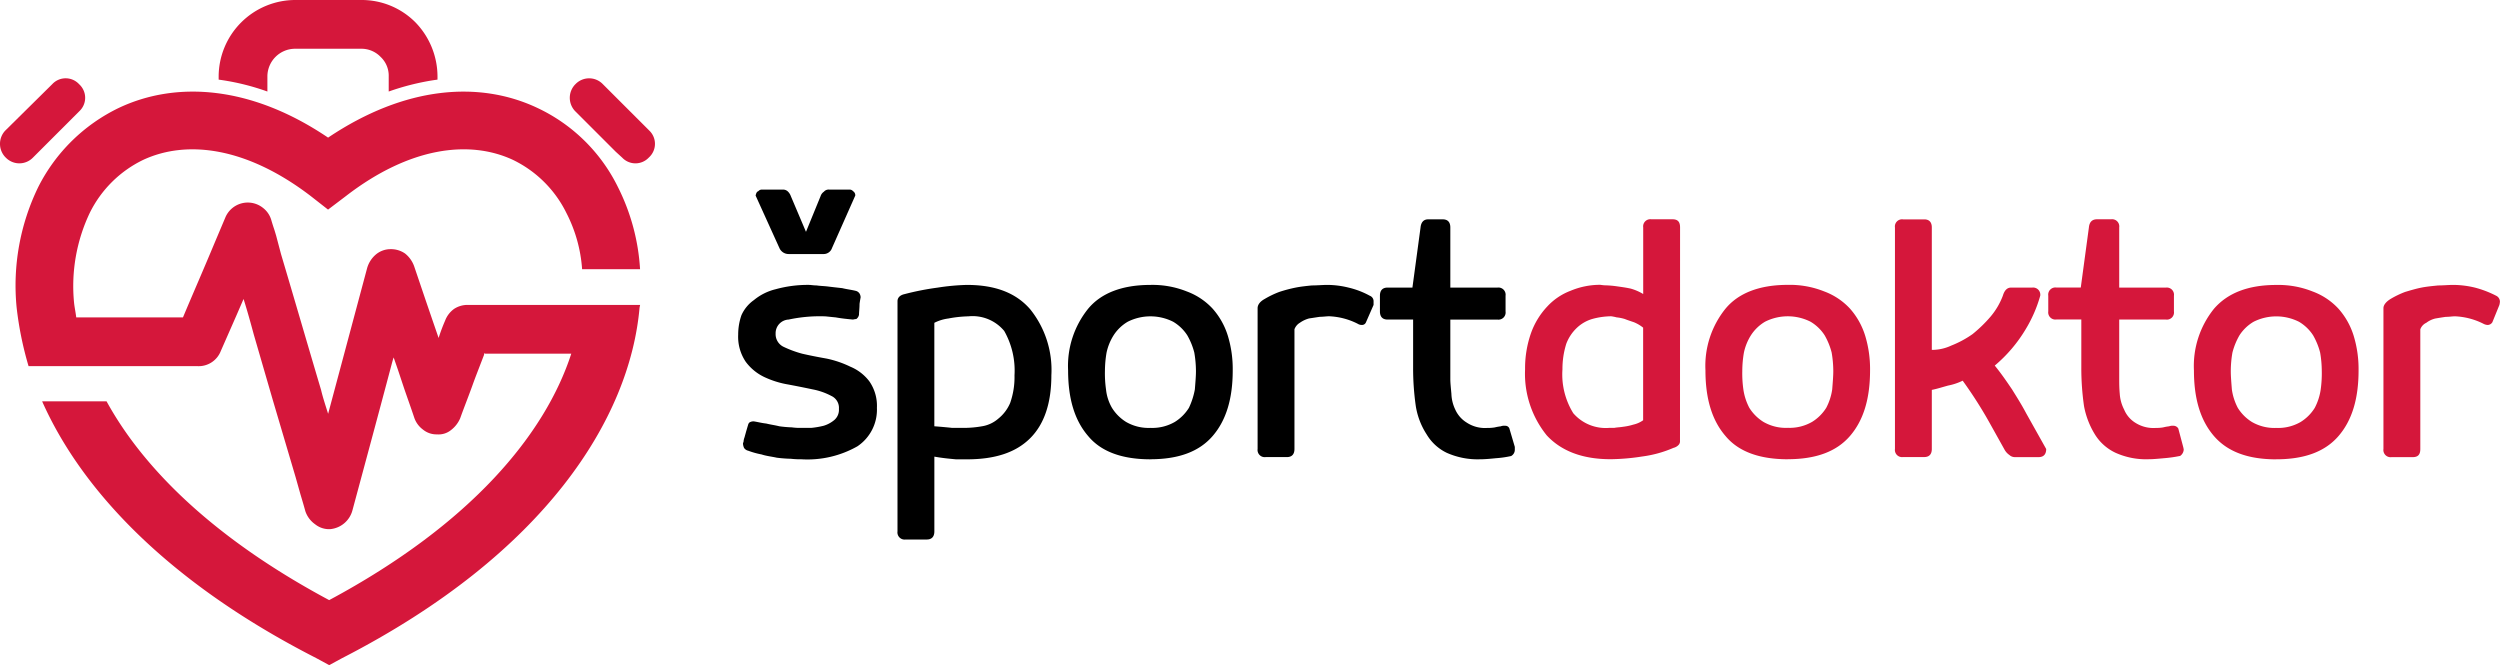
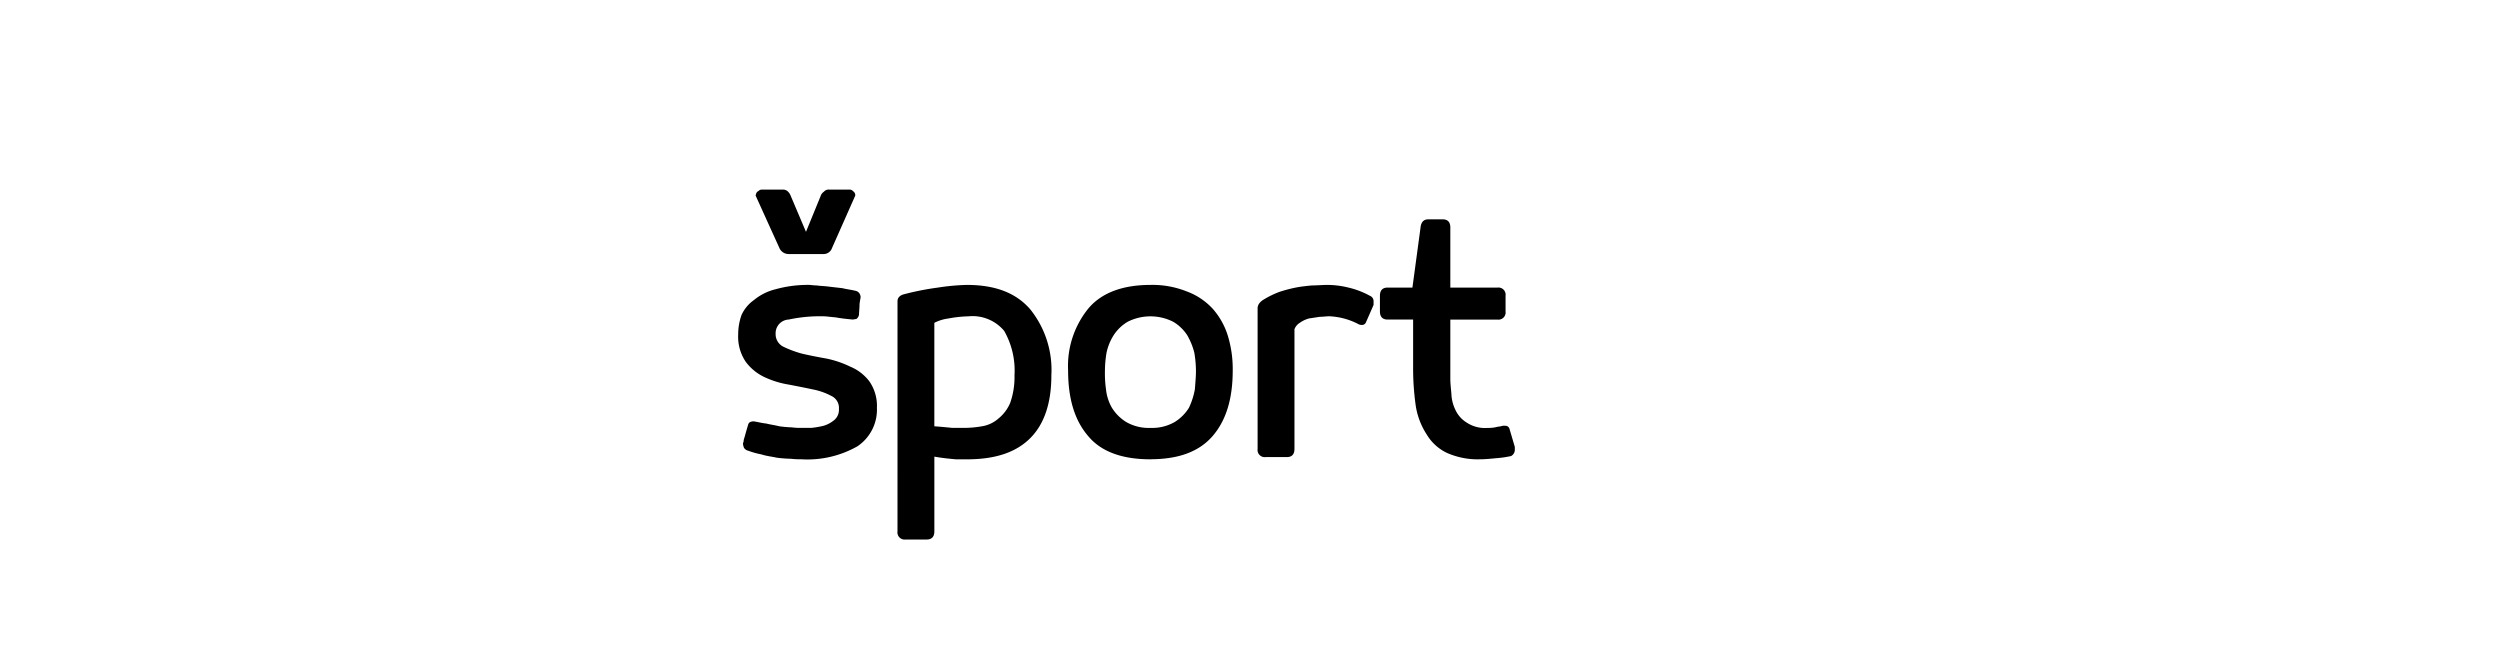
<svg xmlns="http://www.w3.org/2000/svg" width="260" height="69.173" viewBox="0 0 260 69.173">
  <g id="sportdoktor_logo_black" transform="translate(-147.131 -232.015)">
-     <path id="Path_1" data-name="Path 1" d="M147.68,252.9l4.9-4.843a1.9,1.9,0,0,1,2.76,0l.057.056a1.906,1.906,0,0,1,0,2.759l-.677.676-3.548,3.548-.619.619a1.971,1.971,0,0,1-2.817,0l-.056-.055a2.008,2.008,0,0,1,0-2.761" transform="translate(0 -7.305)" fill="#d5173b" />
-     <path id="Path_2" data-name="Path 2" d="M267.835,252.9l-4.845-4.843a1.972,1.972,0,0,0-2.816,0l-.057.056a2.007,2.007,0,0,0,0,2.759l.677.676,3.548,3.548.677.619a1.9,1.9,0,0,0,2.758,0l.058-.055a1.908,1.908,0,0,0,0-2.761" transform="translate(-53.179 -7.305)" fill="#d5173b" />
-     <path id="Path_3" data-name="Path 3" d="M198.226,232.015h6.928a7.873,7.873,0,0,1,5.577,2.31,8.11,8.11,0,0,1,2.31,5.633v.337l-.4.057a26.008,26.008,0,0,0-4.674,1.182v-1.576a2.68,2.68,0,0,0-.845-2.028,2.763,2.763,0,0,0-1.972-.845h-6.928a2.886,2.886,0,0,0-2.872,2.873v1.576a24.862,24.862,0,0,0-4.675-1.182l-.394-.057v-.337a7.981,7.981,0,0,1,7.942-7.943" transform="translate(-20.41 0)" fill="#d5173b" />
-     <path id="Path_4" data-name="Path 4" d="M180.919,260.954c-6.7-5.126-12.9-5.858-17.407-3.774a12.031,12.031,0,0,0-5.576,5.521,17.743,17.743,0,0,0-1.633,9.35c.055.508.168,1.014.225,1.522h11.1c1.015-2.423,2.2-5.126,3.325-7.831l1.071-2.534a2.531,2.531,0,0,1,3.942-1.014,2.454,2.454,0,0,1,.845,1.239c.112.395.225.733.337,1.07l.17.564.506,1.915c1.408,4.732,2.76,9.406,4.169,14.138.168.732.45,1.577.732,2.478l4.056-15.152a2.9,2.9,0,0,1,.9-1.408,2.369,2.369,0,0,1,1.465-.562,2.584,2.584,0,0,1,1.577.449,2.966,2.966,0,0,1,.957,1.353l1.183,3.492.733,2.14.62,1.8a18.444,18.444,0,0,1,.675-1.8,2.656,2.656,0,0,1,.958-1.239,2.55,2.55,0,0,1,1.522-.394h17.8l-.057.281c-1.013,11.49-9.746,25.574-30.925,36.445l-1.351.733L181.482,309c-15.547-7.942-24.447-17.575-28.5-26.7h6.7c3.83,6.986,11.154,14.252,23.152,20.674,14.814-7.943,22.475-17.294,25.179-25.631h-8.956l-.056-.056a.247.247,0,0,0-.057.17c-.45,1.184-.9,2.31-1.239,3.268-.45,1.238-.9,2.365-1.239,3.321a3.05,3.05,0,0,1-.957,1.24,2.054,2.054,0,0,1-1.465.451,2.211,2.211,0,0,1-1.465-.506,2.546,2.546,0,0,1-.9-1.24c-.394-1.182-.787-2.253-1.127-3.266l-.562-1.69-.451-1.3-.057.169-.112.394c-.789,2.986-1.576,5.914-2.366,8.844l-1.746,6.478a2.646,2.646,0,0,1-2.309,1.972,2.31,2.31,0,0,1-1.578-.507,2.716,2.716,0,0,1-1.013-1.352c-.17-.62-.339-1.183-.507-1.746l-.508-1.8-2.366-8L175,275.374c-.337-1.24-.676-2.479-1.07-3.718l-.732,1.69-1.634,3.718a2.467,2.467,0,0,1-2.422,1.578H151.571a35.382,35.382,0,0,1-1.24-6.084A23.393,23.393,0,0,1,152.585,260a18.25,18.25,0,0,1,8.393-8.225c5.971-2.816,13.744-2.309,21.743,3.1,8.055-5.407,15.772-5.914,21.743-3.1A17.725,17.725,0,0,1,212.856,260a21.886,21.886,0,0,1,2.311,8.562h-6.028A15.031,15.031,0,0,0,207.5,262.7a12.026,12.026,0,0,0-5.576-5.521c-4.506-2.084-10.7-1.352-17.348,3.774l-1.859,1.408Zm-13.3,12.618h0" transform="translate(-1.469 -8.547)" fill="#d5173b" />
    <path id="Path_5" data-name="Path 5" d="M293.795,296.574a.721.721,0,0,1-.394-.282,1.326,1.326,0,0,1-.112-.451.434.434,0,0,1,.056-.169,1.613,1.613,0,0,1,.113-.505c.056-.226.112-.4.169-.62.056-.169.113-.394.169-.564.056-.226.113-.338.283-.395a.717.717,0,0,1,.338-.056c.394.056.788.169,1.295.225.452.112.9.169,1.352.283a12.114,12.114,0,0,0,1.3.113,5.926,5.926,0,0,0,.9.055h1.127a8.667,8.667,0,0,0,1.3-.225,3.113,3.113,0,0,0,1.126-.619,1.4,1.4,0,0,0,.45-1.128,1.366,1.366,0,0,0-.788-1.351,6.873,6.873,0,0,0-1.916-.676q-1.183-.253-2.534-.507a9.579,9.579,0,0,1-2.535-.788,5.172,5.172,0,0,1-1.916-1.577,4.648,4.648,0,0,1-.788-2.817,6.128,6.128,0,0,1,.338-2.028,3.834,3.834,0,0,1,1.3-1.577,5.621,5.621,0,0,1,2.253-1.126,12.531,12.531,0,0,1,3.493-.451c.168,0,.451.056.788.056.337.056.733.056,1.183.113s.958.113,1.465.168c.45.113.956.169,1.408.282a.652.652,0,0,1,.394.281.819.819,0,0,1,.112.394s-.056.282-.112.677c0,.451-.056.844-.056,1.125a.7.7,0,0,1-.282.452,2.015,2.015,0,0,0-.338.056c-.62-.056-1.183-.113-1.8-.225-.62-.056-1.013-.113-1.238-.113a15.52,15.52,0,0,0-3.662.338,1.422,1.422,0,0,0-1.352,1.464,1.457,1.457,0,0,0,.788,1.353,11.251,11.251,0,0,0,1.972.733q1.1.254,2.534.507a10.581,10.581,0,0,1,2.479.846,4.775,4.775,0,0,1,1.972,1.519,4.467,4.467,0,0,1,.789,2.761,4.585,4.585,0,0,1-2.029,4,10.525,10.525,0,0,1-5.8,1.35,9.383,9.383,0,0,1-1.126-.055,14,14,0,0,1-1.464-.112c-.507-.114-1.07-.17-1.577-.338a8.485,8.485,0,0,1-1.409-.394m4.225-20.448a1.043,1.043,0,0,1-.958-.619l-2.478-5.464c.056-.226.113-.4.281-.451a.483.483,0,0,1,.338-.169h2.2a.72.72,0,0,1,.562.225,1.238,1.238,0,0,1,.281.451l1.577,3.718,1.521-3.718a.874.874,0,0,1,.339-.451.651.651,0,0,1,.563-.225h2.14a.483.483,0,0,1,.338.169.5.5,0,0,1,.226.451l-2.422,5.464a.916.916,0,0,1-.9.619Zm18.7,6.478a12.485,12.485,0,0,0-2.085.225,4.486,4.486,0,0,0-1.463.45v10.76q1.1.085,1.858.168h1.184a10.977,10.977,0,0,0,1.914-.168,3.384,3.384,0,0,0,1.691-.789,4.182,4.182,0,0,0,1.238-1.634,8.084,8.084,0,0,0,.452-2.874,8.341,8.341,0,0,0-1.07-4.618,4.276,4.276,0,0,0-3.718-1.52m-7.379-1.578c0-.337.225-.619.733-.732a28.55,28.55,0,0,1,3.436-.675,23.34,23.34,0,0,1,3.042-.282c2.986,0,5.126.844,6.59,2.535a10.067,10.067,0,0,1,2.2,6.87c0,2.874-.733,5.07-2.2,6.535s-3.6,2.2-6.59,2.2h-1.127c-.564-.055-1.3-.112-2.252-.281v7.774c0,.563-.283.845-.789.845h-2.2a.747.747,0,0,1-.845-.845Zm26.305,13.181a4.674,4.674,0,0,0,2.535-.62,4.551,4.551,0,0,0,1.465-1.464,7.63,7.63,0,0,0,.619-1.916c.056-.733.114-1.351.114-1.915a11.5,11.5,0,0,0-.171-1.915,7.114,7.114,0,0,0-.732-1.8,4.417,4.417,0,0,0-1.465-1.408,5.251,5.251,0,0,0-4.731,0,4.4,4.4,0,0,0-1.465,1.408,5.546,5.546,0,0,0-.733,1.8,11.6,11.6,0,0,0-.169,1.915,11.862,11.862,0,0,0,.113,1.915,4.8,4.8,0,0,0,.619,1.916,4.544,4.544,0,0,0,1.466,1.464,4.667,4.667,0,0,0,2.533.62m0,3.267c-2.929,0-5.126-.787-6.477-2.421-1.408-1.633-2.084-3.887-2.084-6.817a9.48,9.48,0,0,1,2.084-6.421c1.351-1.634,3.549-2.478,6.477-2.478a9.6,9.6,0,0,1,3.775.676,6.923,6.923,0,0,1,2.7,1.8,7.636,7.636,0,0,1,1.578,2.817,11.861,11.861,0,0,1,.506,3.6c0,2.93-.676,5.183-2.084,6.817s-3.548,2.421-6.478,2.421m21.576-14.082a7.176,7.176,0,0,0-2.986-.788c-.283,0-.62.056-.958.056-.4.056-.733.112-1.127.169a2.99,2.99,0,0,0-.958.45,1.322,1.322,0,0,0-.564.676v12.45c0,.563-.28.844-.788.844h-2.2a.747.747,0,0,1-.845-.844V281.76c0-.338.226-.677.732-.958a9.651,9.651,0,0,1,1.522-.733,14.647,14.647,0,0,1,1.689-.449c.564-.113,1.126-.169,1.69-.226.563,0,1.126-.056,1.633-.056a9.385,9.385,0,0,1,2.2.282,8.78,8.78,0,0,1,2.2.844.609.609,0,0,1,.394.619v.339l-.788,1.8a.447.447,0,0,1-.451.282.807.807,0,0,1-.393-.113m15.939,13.744a10.5,10.5,0,0,1-1.575.226c-.565.056-1.128.112-1.634.112a7.872,7.872,0,0,1-3.494-.676,4.888,4.888,0,0,1-2.084-1.915,7.563,7.563,0,0,1-1.126-2.928,27.729,27.729,0,0,1-.281-3.944v-5.069H360.32c-.506,0-.788-.281-.788-.845v-1.634c0-.564.283-.844.788-.844h2.591l.845-6.253c.056-.564.338-.845.788-.845h1.521c.507,0,.788.281.788.845v6.253h4.9a.746.746,0,0,1,.844.844V282.1a.746.746,0,0,1-.844.845h-4.9v6.2c0,.393.056.9.112,1.521a4.067,4.067,0,0,0,.4,1.633,3.052,3.052,0,0,0,1.181,1.352,3.449,3.449,0,0,0,2.141.563,4.377,4.377,0,0,0,.789-.055,5.019,5.019,0,0,1,.619-.113.955.955,0,0,1,.45-.057.445.445,0,0,1,.45.282l.565,1.915v.282a.737.737,0,0,1-.4.675" transform="translate(-68.888 -17.693)" />
-     <path id="Path_6" data-name="Path 6" d="M451.965,290.9a7.654,7.654,0,0,0,1.126,4.563,4.461,4.461,0,0,0,3.775,1.521h.506c.283-.055.564-.055.9-.112a6.007,6.007,0,0,0,1.069-.226,2.8,2.8,0,0,0,1.015-.451v-9.632A3.9,3.9,0,0,0,459.4,286c-.337-.112-.676-.225-.957-.337a4.469,4.469,0,0,0-.843-.169,4.786,4.786,0,0,0-.566-.113,7.62,7.62,0,0,0-1.972.281,3.969,3.969,0,0,0-1.575.9,4.427,4.427,0,0,0-1.128,1.689,8.757,8.757,0,0,0-.394,2.647m12.224,7.435a.558.558,0,0,1-.168.451,1.083,1.083,0,0,1-.509.281,12.082,12.082,0,0,1-3.266.9,22.5,22.5,0,0,1-3.268.281c-2.929,0-5.125-.844-6.647-2.479a10.186,10.186,0,0,1-2.253-6.871,11.039,11.039,0,0,1,.62-3.774,7.907,7.907,0,0,1,1.69-2.761,6.363,6.363,0,0,1,2.422-1.633,7.94,7.94,0,0,1,3.043-.619c.112,0,.337.056.675.056a10.351,10.351,0,0,1,1.184.113c.394.056.845.113,1.351.225a5.267,5.267,0,0,1,1.3.563v-6.928a.747.747,0,0,1,.844-.845h2.2c.566,0,.79.281.79.845Zm11.209-1.352a4.673,4.673,0,0,0,2.534-.62A4.531,4.531,0,0,0,479.4,294.9a5.9,5.9,0,0,0,.62-1.916c.056-.733.112-1.351.112-1.915a11.44,11.44,0,0,0-.17-1.915,7.1,7.1,0,0,0-.732-1.8,4.407,4.407,0,0,0-1.465-1.408,5.251,5.251,0,0,0-4.731,0,4.416,4.416,0,0,0-1.465,1.408,5.544,5.544,0,0,0-.732,1.8,11.49,11.49,0,0,0-.169,1.915,11.97,11.97,0,0,0,.112,1.915,5.9,5.9,0,0,0,.619,1.916,4.565,4.565,0,0,0,1.465,1.464,4.672,4.672,0,0,0,2.535.62m0,3.267c-2.929,0-5.126-.787-6.478-2.421-1.409-1.633-2.084-3.887-2.084-6.817a9.472,9.472,0,0,1,2.084-6.421c1.352-1.634,3.548-2.478,6.478-2.478a9.618,9.618,0,0,1,3.774.676,6.936,6.936,0,0,1,2.7,1.8,7.65,7.65,0,0,1,1.577,2.818,11.877,11.877,0,0,1,.506,3.6c0,2.93-.675,5.183-2.083,6.817s-3.549,2.421-6.478,2.421m21.123-3.548a44.389,44.389,0,0,0-2.929-4.619,6.069,6.069,0,0,1-1.52.508c-.619.169-1.128.338-1.69.45v6.14c0,.563-.282.844-.788.844h-2.2a.747.747,0,0,1-.846-.844V276.147a.747.747,0,0,1,.846-.845h2.2c.506,0,.788.281.788.845v12.73a4.745,4.745,0,0,0,2.027-.451,10.5,10.5,0,0,0,2.2-1.183,14.054,14.054,0,0,0,1.86-1.8,7.371,7.371,0,0,0,1.3-2.2q.253-.845.844-.844h2.2a.747.747,0,0,1,.845.844,14.051,14.051,0,0,1-1.519,3.492,14.94,14.94,0,0,1-3.212,3.774c.734.9,1.3,1.746,1.8,2.479.451.733.959,1.521,1.466,2.479l2.084,3.718c0,.563-.282.844-.792.844h-2.42a.85.85,0,0,1-.619-.225,1.609,1.609,0,0,1-.506-.563Zm19.659,3.211a13.124,13.124,0,0,1-1.576.226c-.62.056-1.184.112-1.634.112a7.707,7.707,0,0,1-3.493-.676,5.03,5.03,0,0,1-2.14-1.915,8.582,8.582,0,0,1-1.125-2.928,27.571,27.571,0,0,1-.282-3.944v-5.069h-2.592a.747.747,0,0,1-.845-.845v-1.634a.746.746,0,0,1,.845-.844h2.536l.845-6.253q.084-.847.844-.845h1.465a.747.747,0,0,1,.844.845V282.4h4.846a.746.746,0,0,1,.844.844v1.634a.746.746,0,0,1-.844.845h-4.846v6.2c0,.393,0,.9.056,1.521a4.119,4.119,0,0,0,.452,1.633,2.929,2.929,0,0,0,1.126,1.352,3.516,3.516,0,0,0,2.2.563,3.823,3.823,0,0,0,.733-.055,5.014,5.014,0,0,1,.619-.113,1.089,1.089,0,0,1,.451-.057.591.591,0,0,1,.506.283l.509,1.915a2.488,2.488,0,0,1,.056.282.856.856,0,0,1-.4.675m10.027-2.929a4.671,4.671,0,0,0,2.534-.62,4.526,4.526,0,0,0,1.465-1.464,5.874,5.874,0,0,0,.62-1.916,11.976,11.976,0,0,0,.112-1.915,11.546,11.546,0,0,0-.169-1.915,7.217,7.217,0,0,0-.732-1.8,4.412,4.412,0,0,0-1.465-1.408,5.251,5.251,0,0,0-4.731,0,4.406,4.406,0,0,0-1.465,1.408,7.1,7.1,0,0,0-.732,1.8,11.438,11.438,0,0,0-.169,1.915c0,.564.056,1.183.112,1.915a5.9,5.9,0,0,0,.619,1.916,4.543,4.543,0,0,0,1.465,1.464,4.676,4.676,0,0,0,2.534.62m0,3.267c-2.929,0-5.068-.787-6.478-2.421s-2.084-3.887-2.084-6.817a9.475,9.475,0,0,1,2.084-6.421c1.409-1.634,3.549-2.478,6.478-2.478a9.611,9.611,0,0,1,3.774.676,6.92,6.92,0,0,1,2.7,1.8,7.613,7.613,0,0,1,1.578,2.818,11.842,11.842,0,0,1,.507,3.6c0,2.93-.675,5.183-2.084,6.817s-3.547,2.421-6.477,2.421m21.573-14.082a7.164,7.164,0,0,0-2.985-.788c-.281,0-.563.056-.957.056-.4.056-.734.112-1.071.169a2.5,2.5,0,0,0-.957.451,1.194,1.194,0,0,0-.621.676v12.449c0,.563-.226.844-.788.844h-2.2a.747.747,0,0,1-.846-.844V284.54c0-.338.283-.677.734-.957a9.511,9.511,0,0,1,1.521-.734c.563-.168,1.126-.337,1.689-.449s1.184-.169,1.746-.226c.563,0,1.071-.056,1.578-.056a9.852,9.852,0,0,1,2.253.282,10.763,10.763,0,0,1,2.2.844.693.693,0,0,1,.394.619,2.024,2.024,0,0,1-.056.339l-.731,1.8a.592.592,0,0,1-.506.283,1.061,1.061,0,0,1-.4-.113" transform="translate(-142.339 -20.473)" fill="#d5173b" />
  </g>
</svg>